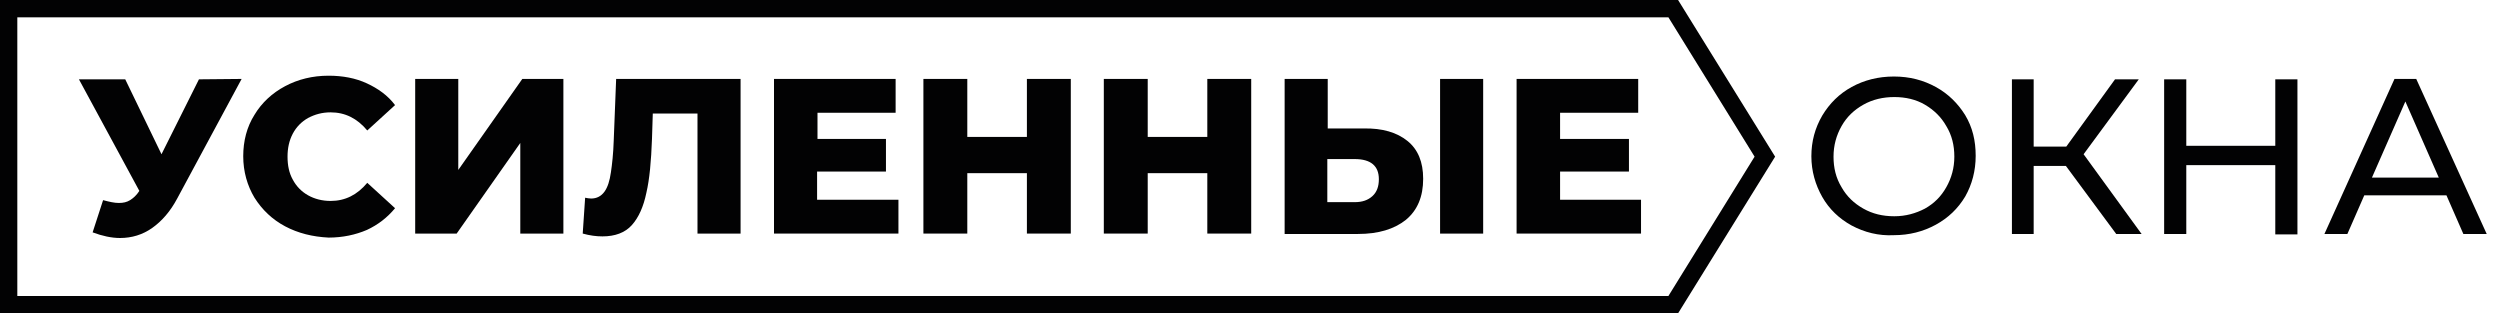
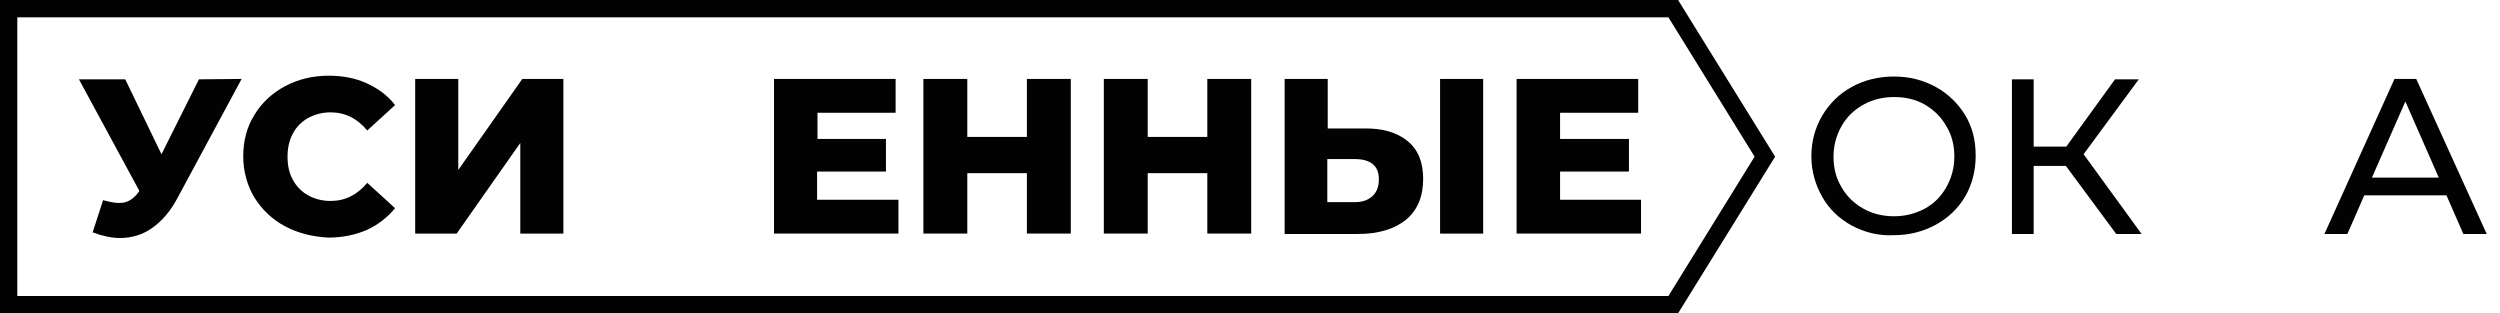
<svg xmlns="http://www.w3.org/2000/svg" id="Слой_1" x="0px" y="0px" viewBox="0 0 620.8 77.8" style="enable-background:new 0 0 620.8 77.8;" xml:space="preserve">
  <style type="text/css"> .st0{fill:#020203;} .st1{display:none;} .st2{display:inline;} </style>
  <g>
    <g>
      <g>
        <path class="st0" d="M60,19.6L44,49.3c-1.7,3.2-3.8,5.6-6.2,7.3c-2.4,1.7-5.1,2.5-8,2.5c-2.1,0-4.4-0.5-6.8-1.4l2.6-8 c1.5,0.4,2.8,0.7,3.9,0.7c1.1,0,2-0.2,2.8-0.7c0.8-0.5,1.6-1.2,2.3-2.3l-15-27.7h11.5l9,18.6l9.3-18.6L60,19.6z" />
        <path class="st0" d="M70.8,56.2c-3.2-1.7-5.7-4.1-7.6-7.1c-1.8-3-2.8-6.5-2.8-10.3s0.9-7.3,2.8-10.3c1.8-3,4.4-5.4,7.6-7.1 c3.2-1.7,6.8-2.6,10.8-2.6c3.5,0,6.7,0.6,9.5,1.9s5.2,3,7,5.4l-6.9,6.3c-2.5-3-5.5-4.5-9.1-4.5c-2.1,0-3.9,0.5-5.6,1.4 c-1.6,0.9-2.9,2.2-3.8,3.9c-0.9,1.7-1.3,3.6-1.3,5.7c0,2.2,0.4,4.1,1.3,5.7c0.9,1.7,2.2,3,3.8,3.9c1.6,0.9,3.5,1.4,5.6,1.4 c3.6,0,6.6-1.5,9.1-4.5l6.9,6.3c-1.9,2.3-4.2,4.1-7,5.4c-2.8,1.2-6,1.9-9.5,1.9C77.6,58.8,74,57.9,70.8,56.2z" />
        <path class="st0" d="M103.1,19.6h10.7v22.6l15.9-22.6h10.2V58h-10.7V35.5L113.4,58h-10.3L103.1,19.6L103.1,19.6z" />
-         <path class="st0" d="M183.9,19.6V58h-10.7V28.2h-11.1l-0.2,6.3c-0.2,5.5-0.6,10-1.4,13.4c-0.7,3.4-1.9,6.1-3.6,8 s-4.2,2.8-7.3,2.8c-1.5,0-3.1-0.2-4.9-0.7l0.6-8.9c0.5,0.1,1,0.2,1.5,0.2c1.4,0,2.5-0.6,3.3-1.7c0.8-1.1,1.3-2.7,1.6-4.8 c0.3-2,0.6-4.7,0.7-7.9l0.6-15.3L183.9,19.6L183.9,19.6z" />
        <path class="st0" d="M223.1,49.6V58h-30.9V19.6h30.2V28h-19.4v6.5H220v8.1h-17.1v7L223.1,49.6L223.1,49.6z" />
        <path class="st0" d="M265.9,19.6V58H255V43h-14.8v15h-10.9V19.6h10.9V34H255V19.6H265.9z" />
        <path class="st0" d="M310.7,19.6V58h-10.9V43H285v15h-10.9V19.6H285V34h14.8V19.6H310.7z" />
        <path class="st0" d="M349.5,35c2.6,2.1,3.9,5.2,3.9,9.4c0,4.4-1.4,7.8-4.3,10.2c-2.9,2.3-6.8,3.5-11.9,3.5h-18.2V19.6h10.7v12.3 h8.9C343.3,31.8,346.9,32.9,349.5,35z M340.8,48.7c1.1-1,1.6-2.4,1.6-4.2c0-3.3-2-5-6-5h-6.8v10.7h6.8 C338.3,50.2,339.7,49.7,340.8,48.7z M357.6,19.6h10.7V58h-10.7V19.6z" />
        <path class="st0" d="M407.5,49.6V58h-30.9V19.6h30.2V28h-19.4v6.5h17.1v8.1h-17.1v7L407.5,49.6L407.5,49.6z" />
      </g>
    </g>
    <g class="st1">
      <g class="st2">
        <path class="st0" d="M460.7,75.7h-4.2l-0.8,1.9h-2.9l4.4-10h2.8l4.4,10h-2.9L460.7,75.7z M459.9,73.6l-1.3-3.2l-1.3,3.2H459.9z" />
        <path class="st0" d="M474.9,67.6v10h-2.8v-7.7h-2.9l-0.1,1.6c0,1.4-0.2,2.6-0.4,3.5c-0.2,0.9-0.5,1.6-1,2.1s-1.1,0.7-1.9,0.7 c-0.4,0-0.8-0.1-1.3-0.2l0.2-2.3c0.1,0,0.3,0,0.4,0c0.4,0,0.7-0.2,0.9-0.4c0.2-0.3,0.3-0.7,0.4-1.2c0.1-0.5,0.1-1.2,0.2-2.1 l0.1-4L474.9,67.6L474.9,67.6z" />
        <path class="st0" d="M485.1,75.4v2.2h-8v-10h7.8v2.2h-5v1.7h4.4v2.1h-4.4v1.8L485.1,75.4L485.1,75.4z" />
        <path class="st0" d="M490.7,73.8h-1.3v3.8h-2.8v-10h2.8v3.9h1.4l2.4-3.9h3l-3.1,4.8l3.1,5.2H493L490.7,73.8z" />
-         <path class="st0" d="M499,77.1c-0.8-0.4-1.5-1.1-2-1.8c-0.5-0.8-0.7-1.7-0.7-2.7c0-1,0.2-1.9,0.7-2.7s1.1-1.4,2-1.8 c0.8-0.4,1.8-0.7,2.8-0.7c0.9,0,1.7,0.2,2.5,0.5c0.7,0.3,1.3,0.8,1.8,1.4l-1.8,1.6c-0.6-0.8-1.4-1.2-2.4-1.2 c-0.5,0-1,0.1-1.4,0.4s-0.8,0.6-1,1s-0.4,0.9-0.4,1.5s0.1,1.1,0.4,1.5s0.6,0.8,1,1c0.4,0.2,0.9,0.4,1.4,0.4 c0.9,0,1.7-0.4,2.4-1.2l1.8,1.6c-0.5,0.6-1.1,1.1-1.8,1.4s-1.5,0.5-2.5,0.5C500.8,77.8,499.9,77.6,499,77.1z" />
-         <path class="st0" d="M515.4,75.4v2.2h-8v-10h7.8v2.2h-5v1.7h4.4v2.1h-4.4v1.8L515.4,75.4L515.4,75.4z" />
-         <path class="st0" d="M525.3,67.6v10h-2.8v-2.5h-1.5l-1.6,2.5h-3l2-2.9c-0.7-0.3-1.2-0.7-1.5-1.3c-0.3-0.6-0.5-1.2-0.5-2 c0-0.8,0.2-1.4,0.5-2s0.9-1,1.5-1.3c0.7-0.3,1.5-0.5,2.4-0.5L525.3,67.6L525.3,67.6z M519.2,71.4c0,0.5,0.1,0.9,0.4,1.2 c0.3,0.3,0.7,0.4,1.2,0.4h1.7v-3.1h-1.7C519.7,69.9,519.2,70.4,519.2,71.4z" />
-         <path class="st0" d="M541,67.6v10h-2.8v-3.9h-3.8v3.9h-2.8v-10h2.8v3.7h3.8v-3.7H541z" />
+         <path class="st0" d="M525.3,67.6h-2.8v-2.5h-1.5l-1.6,2.5h-3l2-2.9c-0.7-0.3-1.2-0.7-1.5-1.3c-0.3-0.6-0.5-1.2-0.5-2 c0-0.8,0.2-1.4,0.5-2s0.9-1,1.5-1.3c0.7-0.3,1.5-0.5,2.4-0.5L525.3,67.6L525.3,67.6z M519.2,71.4c0,0.5,0.1,0.9,0.4,1.2 c0.3,0.3,0.7,0.4,1.2,0.4h1.7v-3.1h-1.7C519.7,69.9,519.2,70.4,519.2,71.4z" />
        <path class="st0" d="M545.2,77.1c-0.8-0.4-1.5-1.1-2-1.8s-0.7-1.7-0.7-2.7c0-1,0.2-1.9,0.7-2.7s1.1-1.4,2-1.8 c0.8-0.4,1.8-0.7,2.8-0.7c1,0,2,0.2,2.8,0.7s1.5,1.1,2,1.8s0.7,1.7,0.7,2.7c0,1-0.2,1.9-0.7,2.7s-1.1,1.4-2,1.8 c-0.8,0.4-1.8,0.7-2.8,0.7S546,77.6,545.2,77.1z M549.4,75.1c0.4-0.2,0.7-0.6,1-1s0.4-0.9,0.4-1.5s-0.1-1.1-0.4-1.5s-0.6-0.8-1-1 c-0.4-0.2-0.9-0.4-1.4-0.4c-0.5,0-1,0.1-1.4,0.4s-0.7,0.6-1,1s-0.4,0.9-0.4,1.5s0.1,1.1,0.4,1.5s0.6,0.8,1,1 c0.4,0.2,0.9,0.4,1.4,0.4C548.5,75.5,549,75.3,549.4,75.1z" />
        <path class="st0" d="M563.7,73.3c0.3,0.4,0.5,0.9,0.5,1.5c0,0.9-0.3,1.6-1,2.1c-0.7,0.5-1.7,0.8-2.9,0.8h-5.1v-10h4.8 c1.2,0,2.1,0.2,2.8,0.7s1,1.1,1,1.9c0,0.5-0.1,0.9-0.3,1.3c-0.2,0.4-0.6,0.7-1,0.9C562.9,72.6,563.4,72.9,563.7,73.3z M557.9,71.6h1.8c0.8,0,1.2-0.3,1.2-1s-0.4-1-1.2-1h-1.8V71.6z M561.3,74.5c0-0.7-0.4-1-1.2-1h-2.2v2.1h2.2 C560.9,75.6,561.3,75.2,561.3,74.5z" />
        <path class="st0" d="M565.7,67.6h2.8v5.8l4.1-5.8h2.7v10h-2.8v-5.8l-4.1,5.8h-2.7L565.7,67.6L565.7,67.6z" />
        <path class="st0" d="M581.4,73.8h-1.3v3.8h-2.8v-10h2.8v3.9h1.3l2.4-3.9h3l-3.1,4.8l3.2,5.2h-3.2L581.4,73.8z" />
        <path class="st0" d="M589.7,77.1c-0.8-0.4-1.5-1.1-2-1.8s-0.7-1.7-0.7-2.7c0-1,0.2-1.9,0.7-2.7s1.1-1.4,2-1.8 c0.8-0.4,1.8-0.7,2.8-0.7c1,0,2,0.2,2.8,0.7s1.5,1.1,2,1.8s0.7,1.7,0.7,2.7c0,1-0.2,1.9-0.7,2.7s-1.1,1.4-2,1.8 c-0.8,0.4-1.8,0.7-2.8,0.7S590.5,77.6,589.7,77.1z M593.9,75.1c0.4-0.2,0.7-0.6,1-1s0.4-0.9,0.4-1.5s-0.1-1.1-0.4-1.5 s-0.6-0.8-1-1c-0.4-0.2-0.9-0.4-1.4-0.4c-0.5,0-1,0.1-1.4,0.4s-0.7,0.6-1,1s-0.4,0.9-0.4,1.5s0.1,1.1,0.4,1.5s0.6,0.8,1,1 c0.4,0.2,0.9,0.4,1.4,0.4C593,75.5,593.5,75.3,593.9,75.1z" />
        <path class="st0" d="M608.2,73.3c0.3,0.4,0.5,0.9,0.5,1.5c0,0.9-0.3,1.6-1,2.1c-0.7,0.5-1.7,0.8-2.9,0.8h-5.1v-10h4.8 c1.2,0,2.1,0.2,2.8,0.7s1,1.1,1,1.9c0,0.5-0.1,0.9-0.3,1.3c-0.2,0.4-0.6,0.7-1,0.9C607.4,72.6,607.9,72.9,608.2,73.3z M602.4,71.6h1.8c0.8,0,1.2-0.3,1.2-1s-0.4-1-1.2-1h-1.8V71.6z M605.8,74.5c0-0.7-0.4-1-1.2-1h-2.2v2.1h2.2 C605.4,75.6,605.8,75.2,605.8,74.5z" />
        <path class="st0" d="M617.1,75.7h-4.2l-0.8,1.9h-2.9l4.4-10h2.8l4.4,10h-2.9L617.1,75.7z M616.2,73.6l-1.3-3.2l-1.3,3.2H616.2z" />
      </g>
    </g>
    <g>
      <path class="st0" d="M416.7,77.8H0V0h416.7l24.1,38.9L416.7,77.8z M4.3,73.5h410l21.4-34.6L414.3,4.3H4.3V73.5z" />
    </g>
    <g>
      <path class="st0" d="M459.8,56c-3.1-1.7-5.6-4.1-7.3-7.1s-2.7-6.4-2.7-10.1s0.9-7,2.7-10.1c1.8-3,4.2-5.4,7.3-7.1 c3.1-1.7,6.6-2.6,10.5-2.6c3.9,0,7.3,0.9,10.4,2.6c3.1,1.7,5.5,4.1,7.3,7c1.8,3,2.6,6.3,2.6,10.1c0,3.7-0.9,7.1-2.6,10.1 c-1.8,3-4.2,5.3-7.3,7c-3.1,1.7-6.6,2.6-10.4,2.6C466.5,58.6,463,57.7,459.8,56z M478,51.8c2.3-1.3,4-3,5.3-5.3s2-4.8,2-7.6 c0-2.8-0.6-5.3-2-7.6c-1.3-2.3-3.1-4-5.3-5.3s-4.8-1.9-7.6-1.9c-2.8,0-5.4,0.6-7.7,1.9s-4.1,3-5.4,5.3c-1.3,2.3-2,4.8-2,7.6 c0,2.8,0.6,5.3,2,7.6c1.3,2.3,3.1,4,5.4,5.3s4.8,1.9,7.7,1.9C473.2,53.7,475.7,53,478,51.8z" />
      <path class="st0" d="M513,41.2h-8v16.9h-5.4V19.7h5.4v16.7h8.1l12.1-16.7h5.9l-13.7,18.6l14.4,19.8h-6.3L513,41.2z" />
-       <path class="st0" d="M570.5,19.7v38.5H565V41h-22.1v17.1h-5.5V19.7h5.5v16.5H565V19.7H570.5z" />
      <path class="st0" d="M607.5,48.5h-20.4l-4.2,9.6h-5.7l17.4-38.5h5.4l17.5,38.5h-5.8L607.5,48.5z M605.6,44.1l-8.3-18.9L589,44.1 H605.6z" />
    </g>
  </g>
</svg>